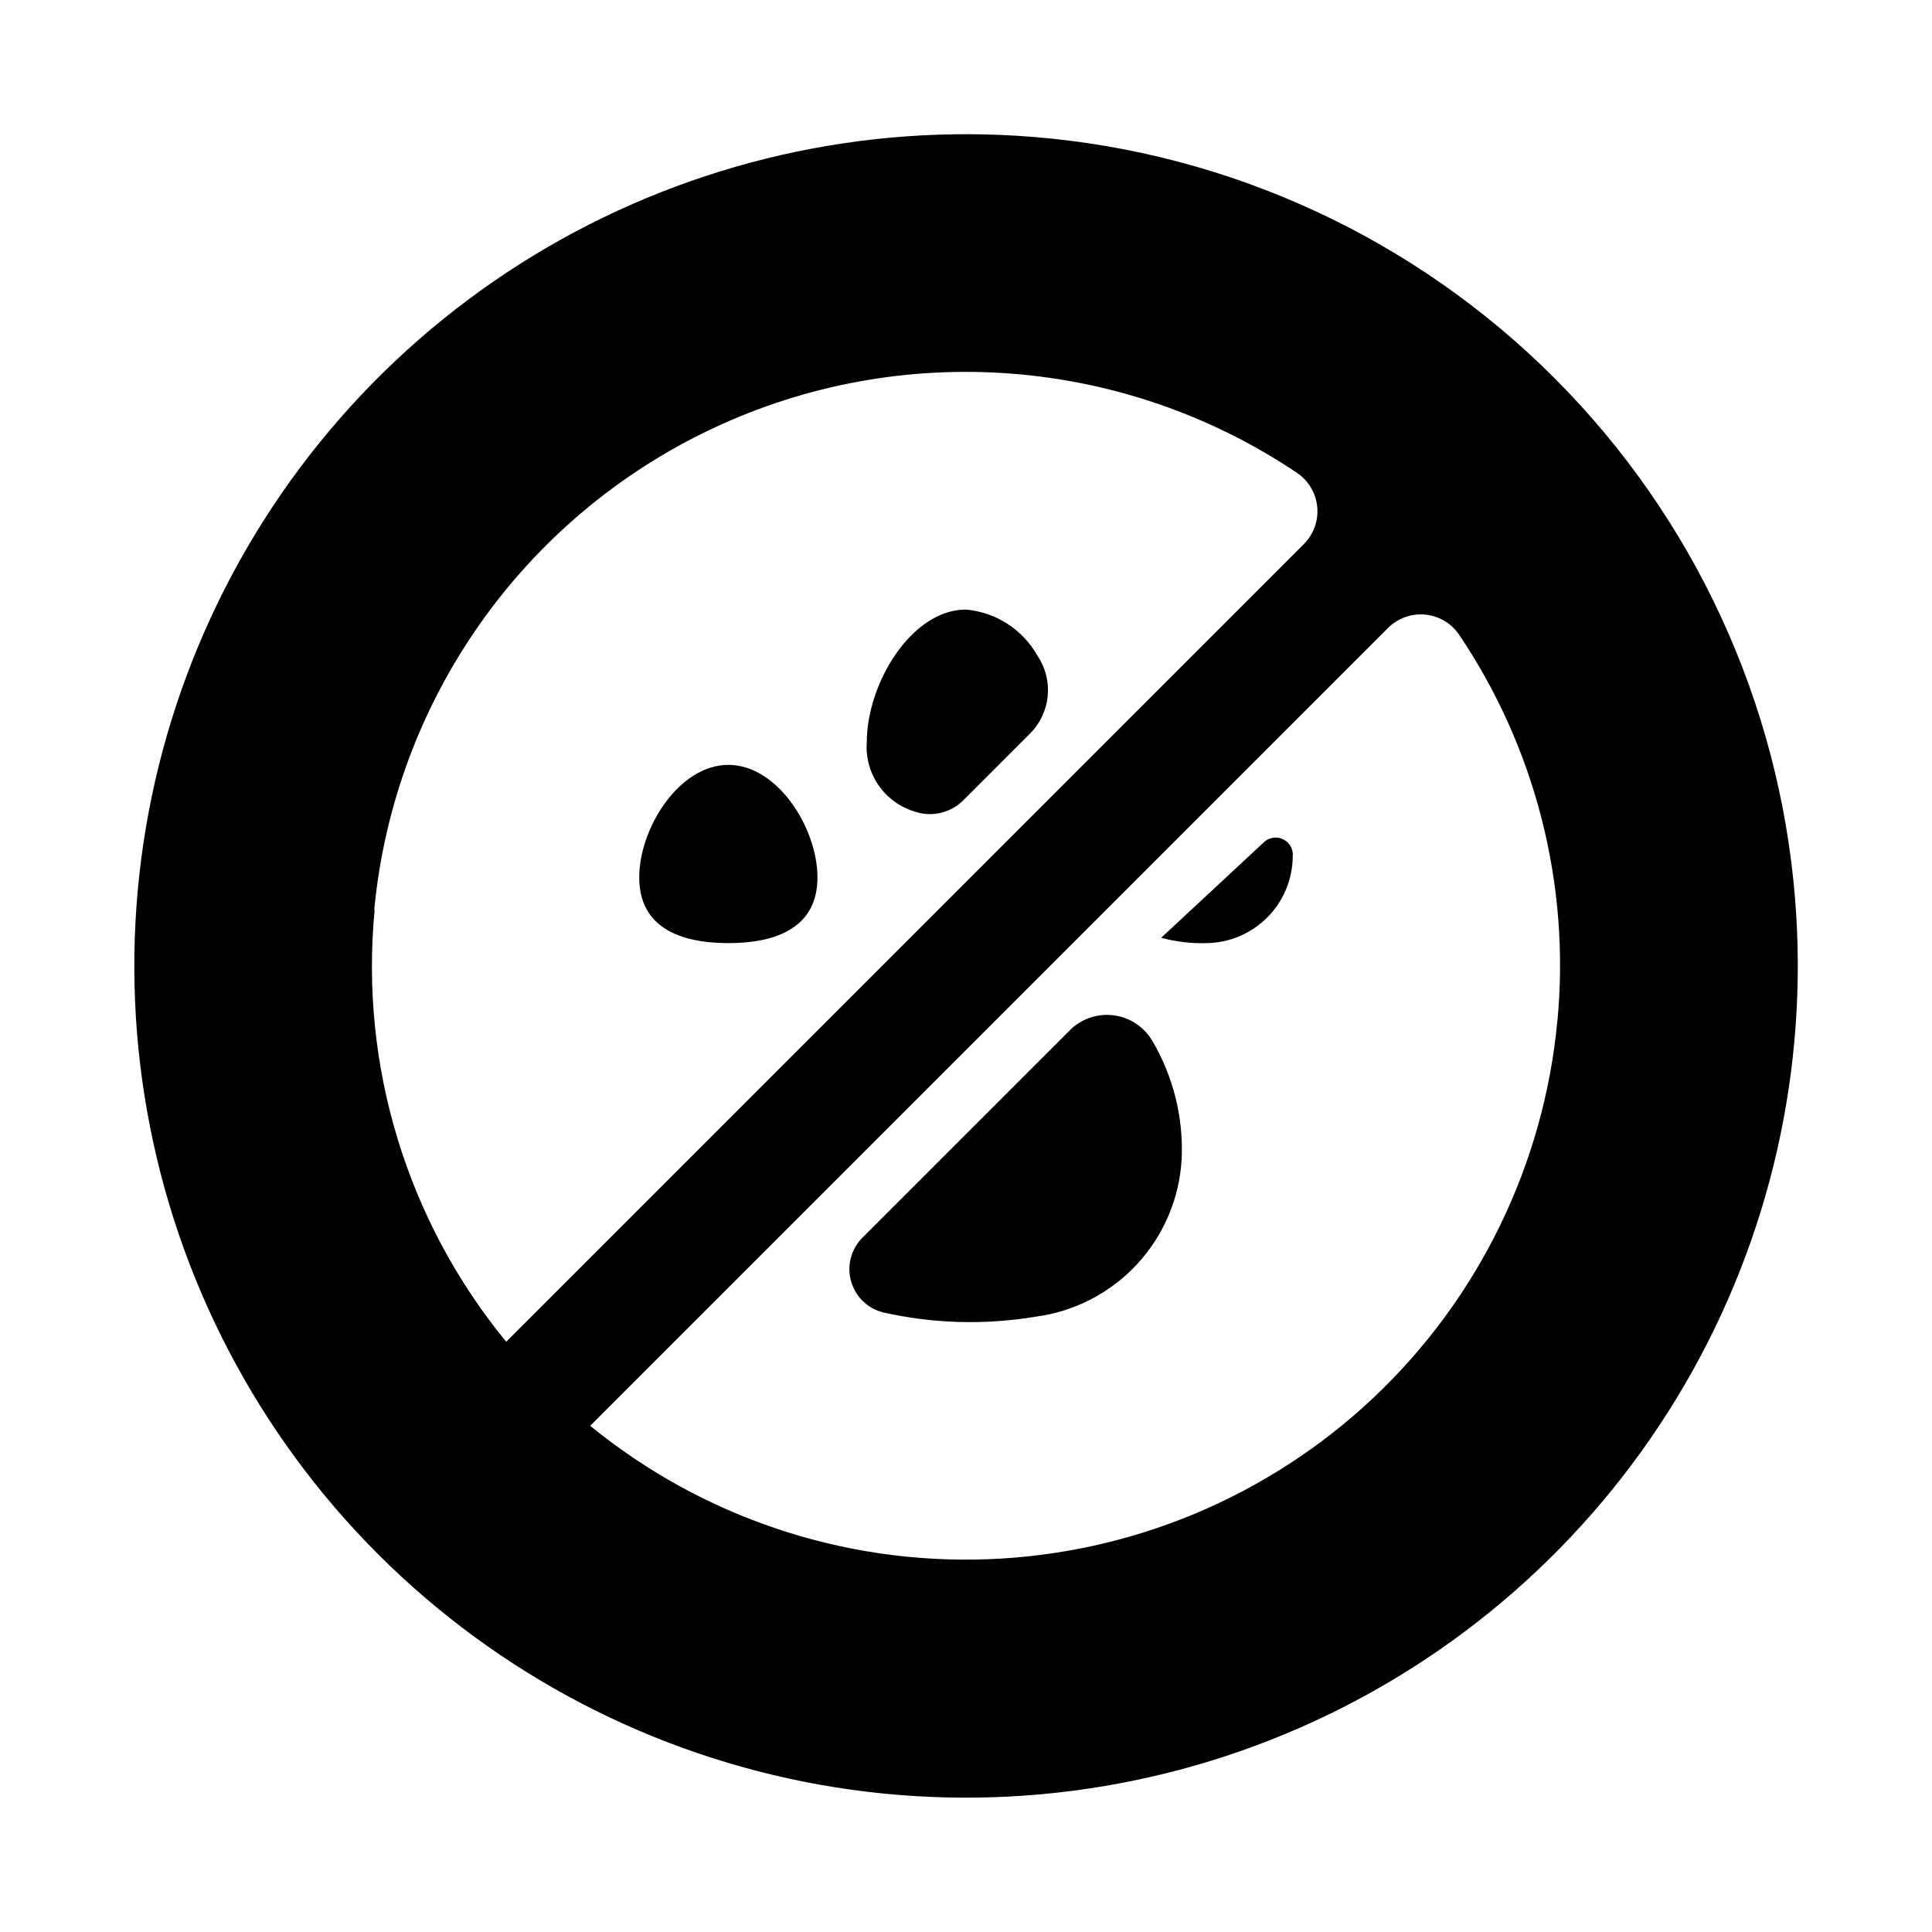
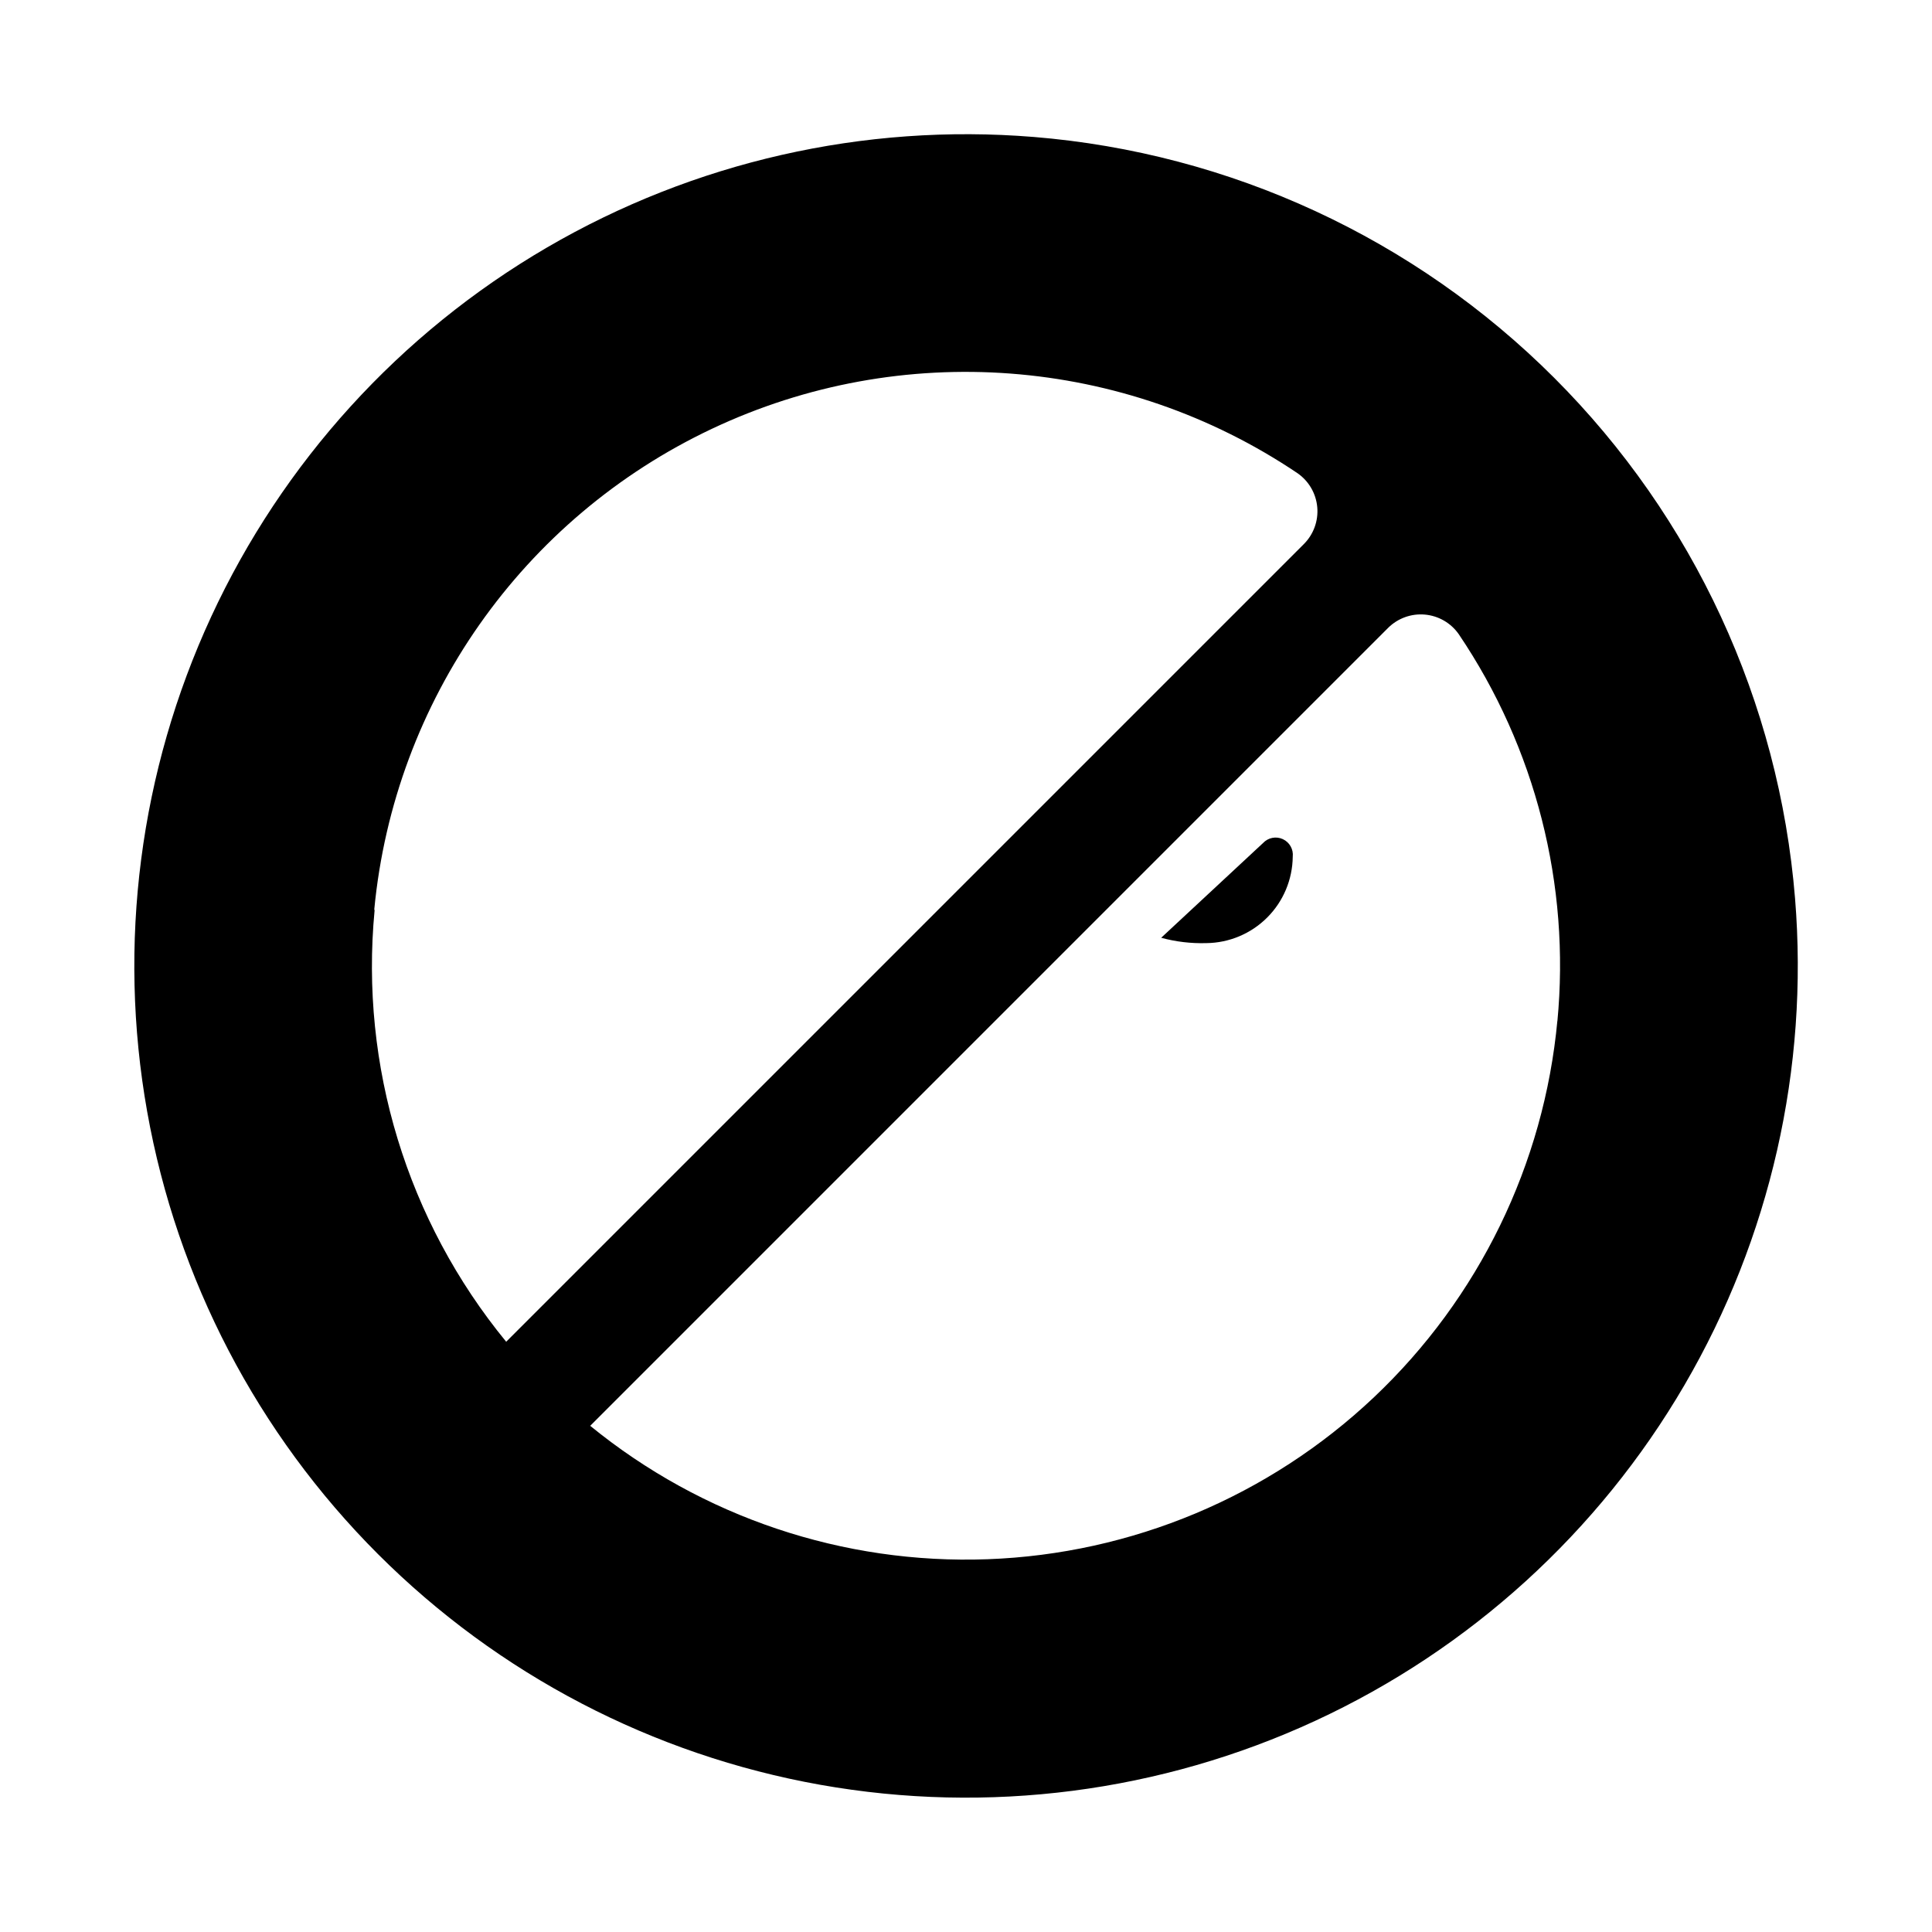
<svg xmlns="http://www.w3.org/2000/svg" fill="#000000" width="800px" height="800px" version="1.1" viewBox="144 144 512 512">
  <g>
-     <path d="m337.02 346.7c-13.066 0-23.617 16.766-23.617 29.836 0 13.066 10.547 17.398 23.617 17.398 13.066 0 23.617-4.328 23.617-17.398-0.004-13.066-10.551-29.836-23.617-29.836z" />
    <path d="m417.87 180.29c-44.969-3.652-89.977 6.582-128.95 29.32s-70.02 56.891-88.961 97.84c-18.941 40.949-24.859 86.723-16.957 131.14 7.906 44.418 29.25 85.344 61.152 117.25s72.828 53.25 117.25 61.152c44.422 7.902 90.199 1.984 131.15-16.957s75.098-49.992 97.836-88.961c22.742-38.969 32.973-83.977 29.32-128.95-4.234-52.117-26.859-101.03-63.836-138-36.973-36.973-85.887-59.598-138-63.836zm-174.68 204.67v0.004c5.297-55.25 39.297-103.63 89.48-127.33 50.188-23.703 109.14-19.234 155.18 11.77 3 2.078 4.918 5.383 5.238 9.02 0.32 3.633-0.996 7.223-3.586 9.793l-211.36 211.36c-26.258-32.004-38.793-73.09-34.875-114.3zm313.54 29.441v0.004c-3.527 38.086-20.805 73.586-48.598 99.867-27.793 26.281-64.203 41.547-102.43 42.941-38.223 1.395-75.652-11.172-105.29-35.355l139.8-139.81 71.637-71.637c2.57-2.562 6.141-3.859 9.754-3.539s6.902 2.219 8.98 5.191c20.363 30.148 29.602 66.441 26.137 102.65z" />
-     <path d="m427.16 417.39-54.555 54.555h0.004c-3.027 2.988-4.215 7.371-3.106 11.477 1.109 4.109 4.34 7.301 8.457 8.359 13.23 3 26.918 3.398 40.305 1.184 10.344-1.328 19.898-6.234 27-13.871 7.106-7.637 11.309-17.52 11.887-27.93 0.504-11.039-2.234-21.984-7.871-31.488-2.262-3.738-6.144-6.199-10.492-6.648s-8.652 1.168-11.629 4.363z" />
-     <path d="m400 305.54c-14.562 0-26.293 19.758-26.293 35.109-0.293 4.012 0.773 8.004 3.031 11.332 2.258 3.328 5.57 5.797 9.406 7.008 4.574 1.672 9.703 0.535 13.145-2.91l17.633-17.633v-0.004c2.684-2.664 4.352-6.18 4.727-9.941 0.375-3.766-0.574-7.539-2.68-10.68-3.91-6.973-11.008-11.566-18.969-12.281z" />
    <path d="m478.72 367.41-27 25.113v-0.004c3.894 1.059 7.93 1.535 11.965 1.418 6.055-0.062 11.848-2.496 16.129-6.777 4.285-4.285 6.715-10.074 6.777-16.129 0.219-1.957-0.844-3.828-2.629-4.652-1.785-0.82-3.898-0.406-5.242 1.031z" />
  </g>
</svg>